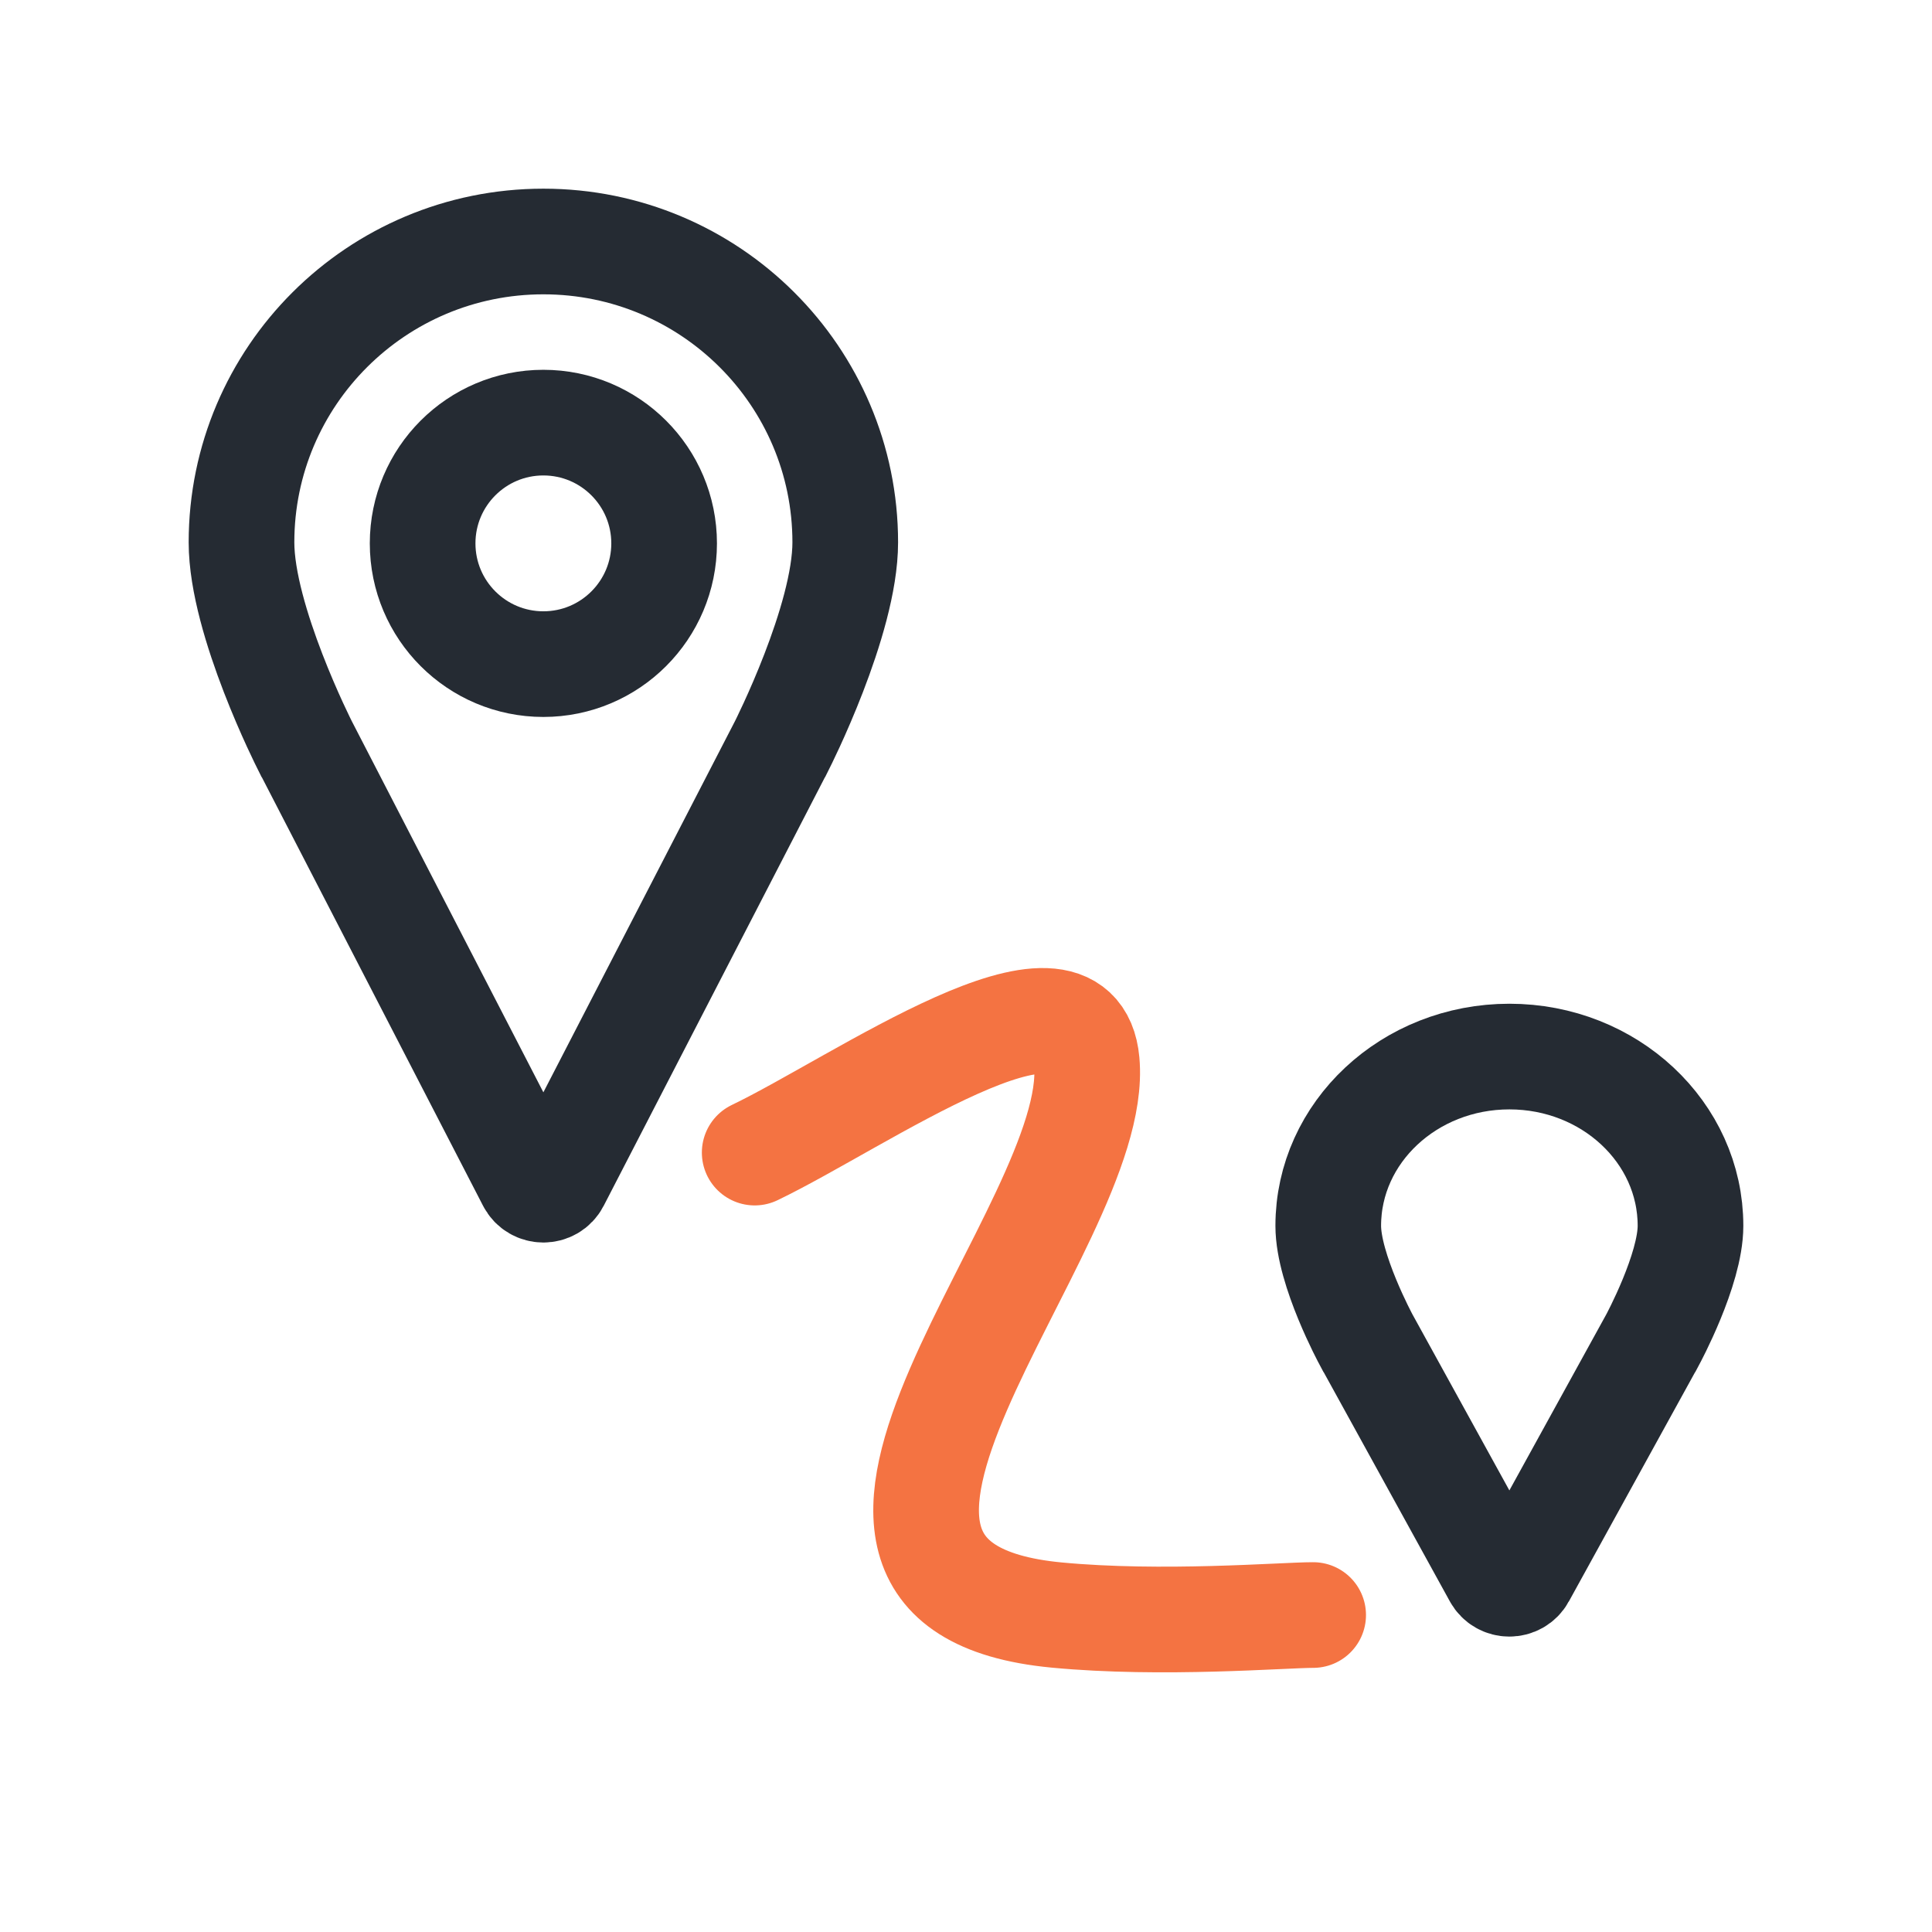
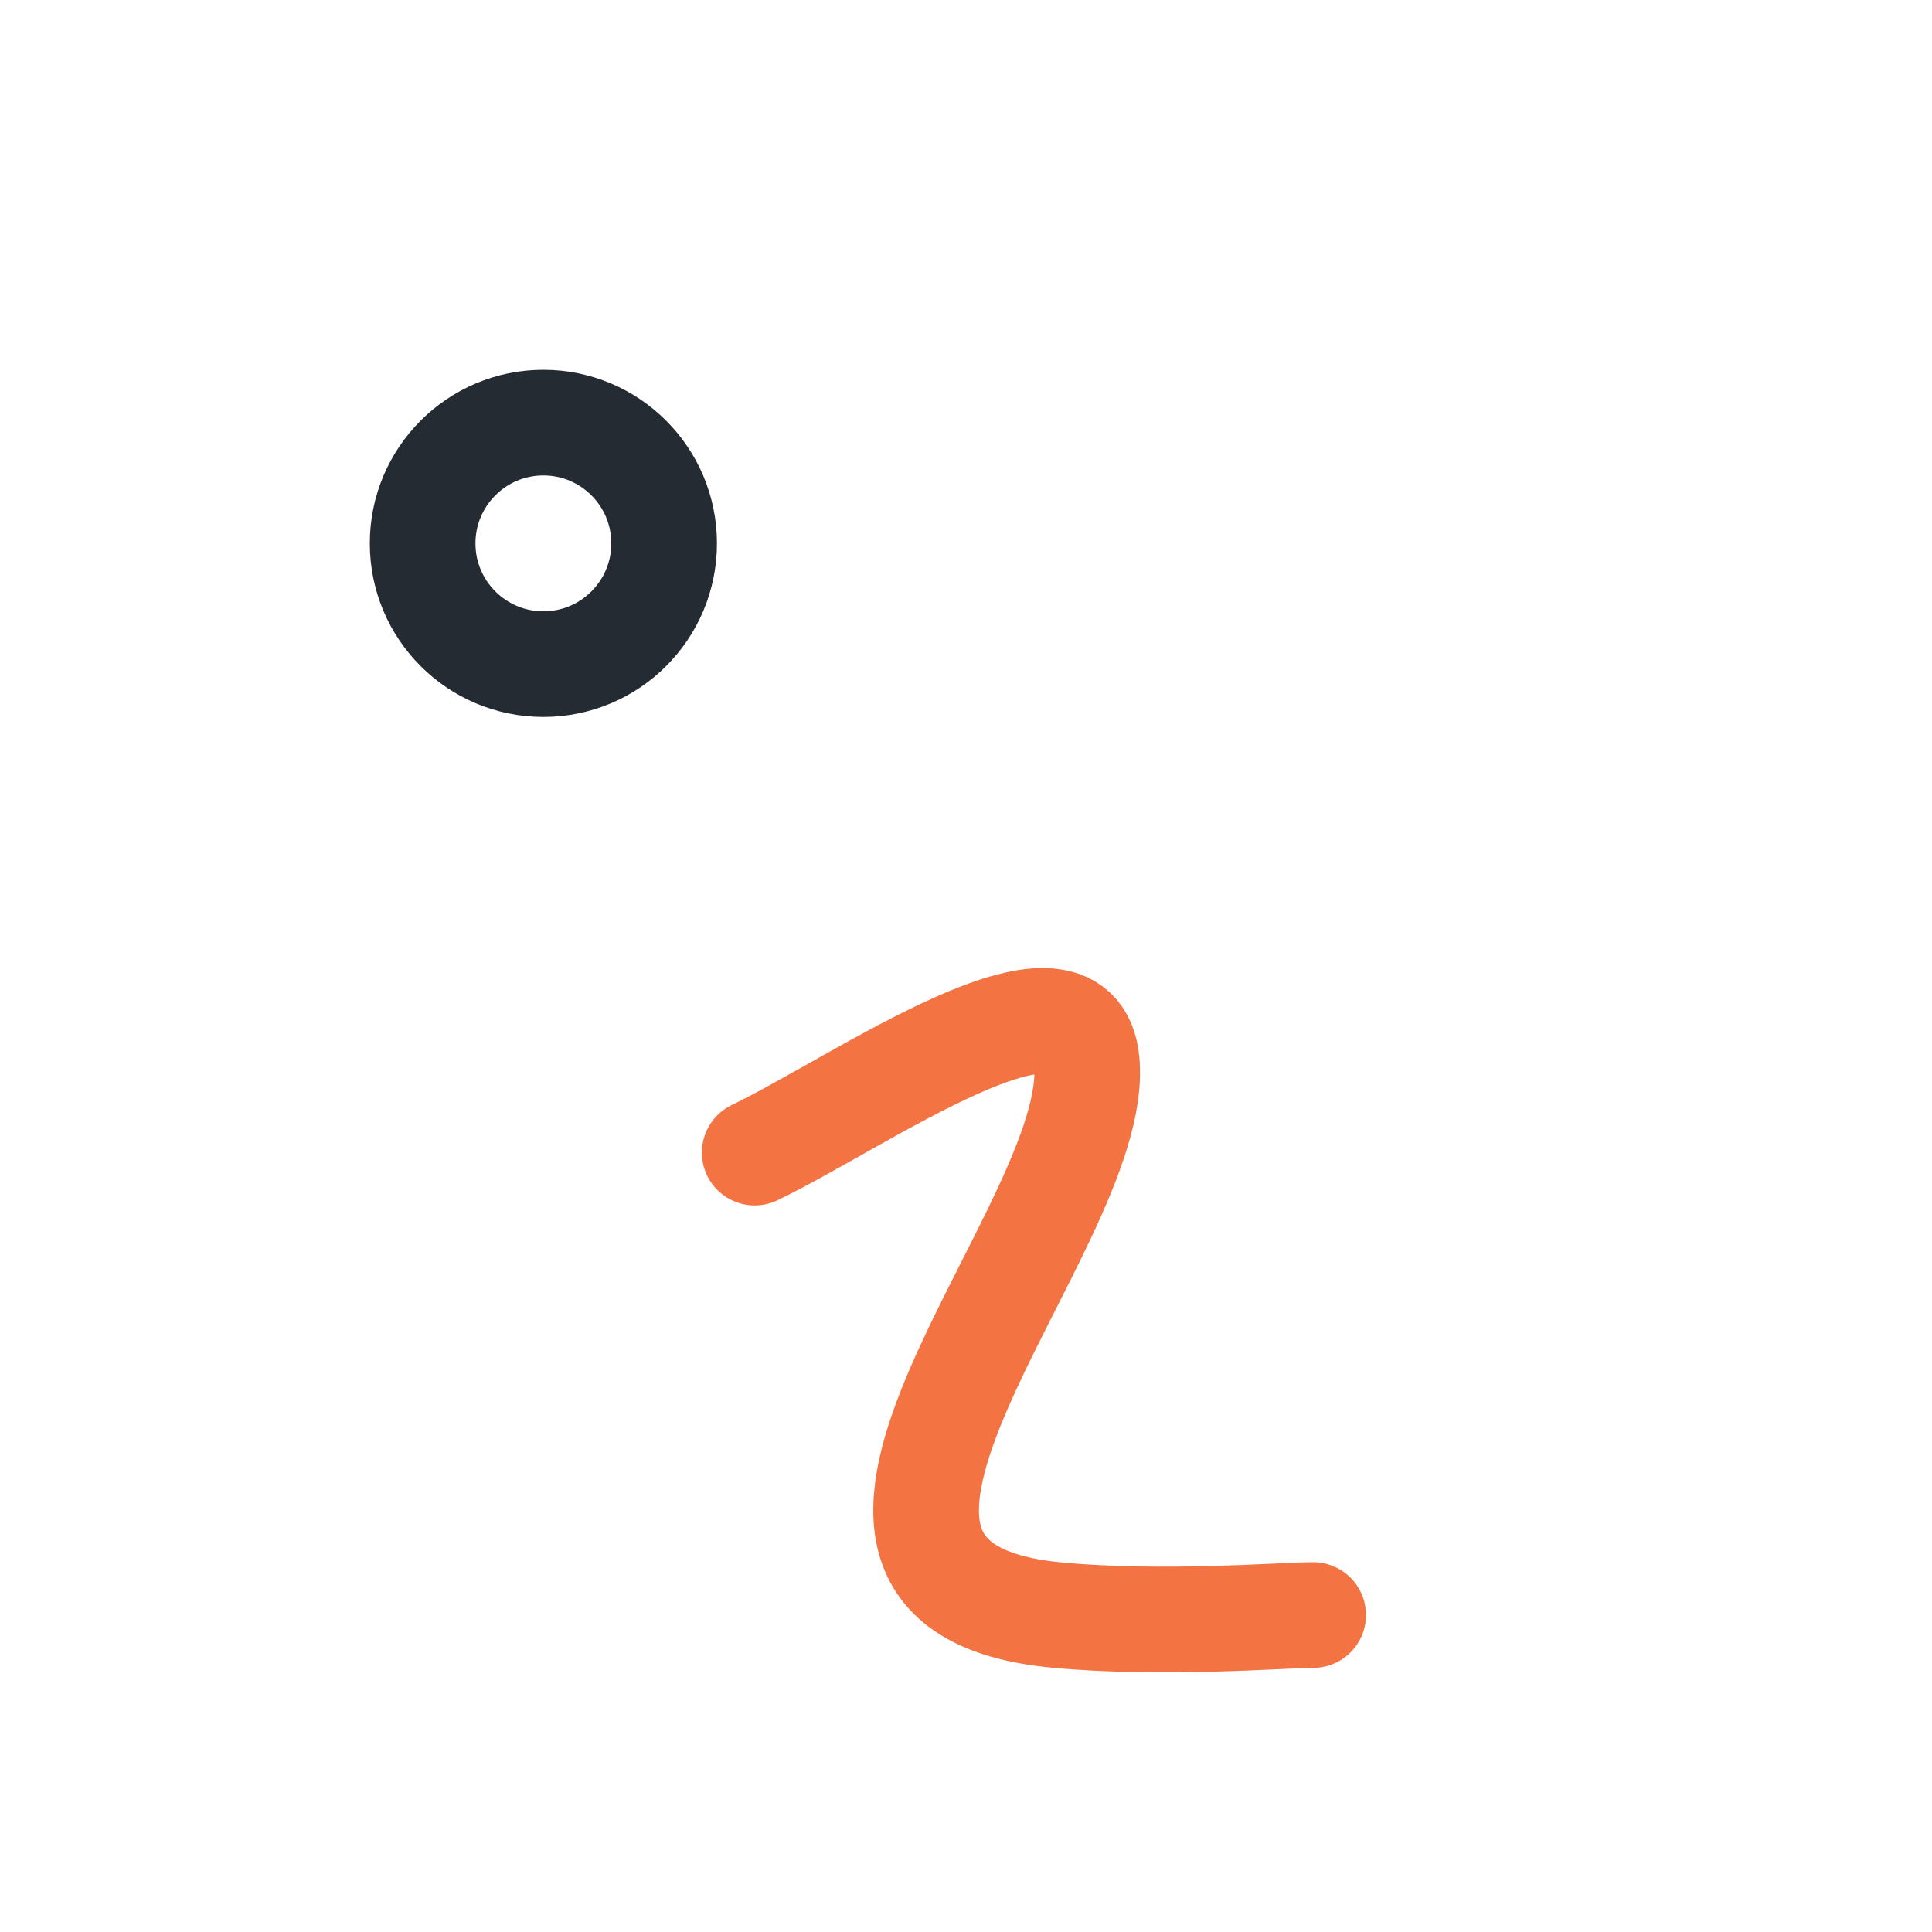
<svg xmlns="http://www.w3.org/2000/svg" width="64" height="64" viewBox="0 0 64 64" fill="none">
-   <path d="M18 8C12.477 8 8 12.463 8 17.967C8 20.556 10.09 24.676 10.105 24.706L10.106 24.707L17.556 39.139C17.742 39.5 18.258 39.5 18.444 39.139L25.894 24.707L25.895 24.706C25.91 24.676 28 20.556 28 17.967C28 12.463 23.523 8 18 8Z" stroke="#252B33" stroke-width="3.5" />
-   <path d="M50 35C46.686 35 44 37.51 44 40.607C44 42.059 45.247 44.367 45.263 44.397L45.264 44.398L49.562 52.205C49.752 52.55 50.248 52.55 50.438 52.205L54.736 44.398L54.737 44.397C54.753 44.367 56 42.059 56 40.607C56 37.51 53.314 35 50 35Z" stroke="#252B33" stroke-width="3.5" />
  <circle cx="18" cy="18" r="4" stroke="#252B33" stroke-width="3.5" />
  <path d="M25 38.181C28.5 36.5 35.656 31.402 36 35.181C36.5 40.681 24.5 52.5 35 53.5C38.5 53.833 42.5 53.5 43.5 53.5" stroke="#F47342" stroke-width="3.5" stroke-linecap="round" />
</svg>